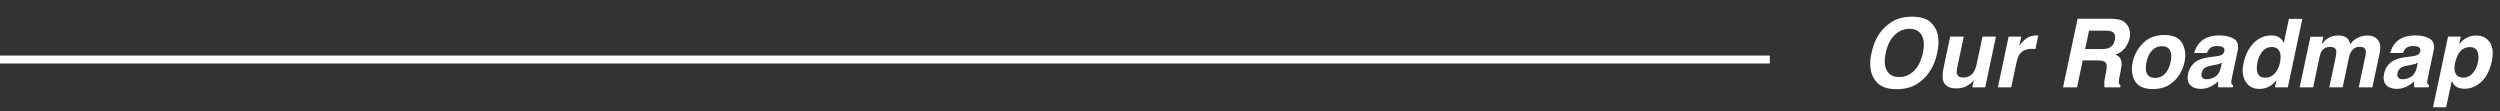
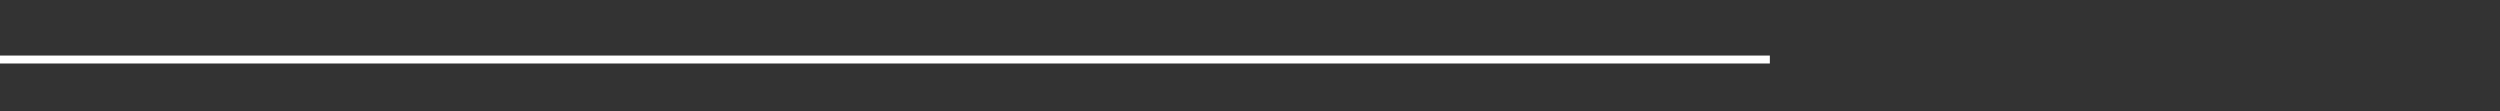
<svg xmlns="http://www.w3.org/2000/svg" width="315" height="14" viewBox="0 0 315 14" fill="none">
  <rect x="0" y="0" width="315" height="14" fill="#333333" stroke="none" />
-   <path d="M243.537 3.107C244.24 3.9 244.424 5.088 244.088 6.67C243.756 8.221 243.066 9.408 242.02 10.232C241.227 10.904 240.213 11.24 238.979 11.24C237.744 11.24 236.871 10.904 236.359 10.232C235.66 9.408 235.477 8.221 235.809 6.67C236.145 5.088 236.834 3.9 237.877 3.107C238.67 2.436 239.684 2.1 240.918 2.1C242.152 2.1 243.025 2.436 243.537 3.107ZM240.596 3.629C239.881 3.629 239.254 3.893 238.715 4.42C238.18 4.947 237.809 5.697 237.602 6.67C237.395 7.643 237.447 8.393 237.76 8.92C238.072 9.447 238.586 9.711 239.301 9.711C240.016 9.711 240.639 9.447 241.17 8.92C241.705 8.393 242.076 7.643 242.283 6.67C242.486 5.701 242.434 4.953 242.125 4.426C241.82 3.895 241.311 3.629 240.596 3.629ZM248.699 10.098C248.68 10.117 248.629 10.176 248.547 10.273C248.465 10.371 248.373 10.457 248.271 10.531C247.959 10.766 247.67 10.926 247.404 11.012C247.143 11.098 246.848 11.141 246.52 11.141C245.574 11.141 245.01 10.801 244.826 10.121C244.725 9.746 244.752 9.193 244.908 8.463L245.723 4.613H247.434L246.619 8.463C246.541 8.826 246.525 9.1 246.572 9.283C246.654 9.607 246.918 9.77 247.363 9.77C247.934 9.77 248.373 9.539 248.682 9.078C248.846 8.828 248.971 8.498 249.057 8.088L249.795 4.613H251.488L250.135 11H248.512L248.699 10.098ZM256.691 4.461C256.711 4.465 256.756 4.469 256.826 4.473L256.463 6.184C256.361 6.172 256.27 6.164 256.188 6.16C256.105 6.156 256.039 6.154 255.988 6.154C255.316 6.154 254.818 6.373 254.494 6.811C254.314 7.057 254.17 7.436 254.061 7.947L253.416 11H251.734L253.088 4.613H254.682L254.447 5.727C254.795 5.301 255.08 5.01 255.303 4.854C255.674 4.592 256.109 4.461 256.609 4.461C256.641 4.461 256.668 4.461 256.691 4.461ZM265.141 10.537C265.145 10.295 265.172 10.047 265.223 9.793L265.381 8.99C265.49 8.439 265.467 8.072 265.311 7.889C265.158 7.705 264.816 7.613 264.285 7.613H262.422L261.707 11H259.943L261.777 2.363H266.014C266.615 2.375 267.064 2.449 267.361 2.586C267.658 2.723 267.893 2.924 268.064 3.189C268.205 3.408 268.301 3.65 268.352 3.916C268.406 4.182 268.398 4.484 268.328 4.824C268.238 5.234 268.047 5.639 267.754 6.037C267.465 6.432 267.064 6.711 266.553 6.875C266.916 7.035 267.148 7.264 267.25 7.561C267.355 7.854 267.344 8.303 267.215 8.908L267.092 9.488C267.01 9.883 266.969 10.15 266.969 10.291C266.969 10.514 267.043 10.678 267.191 10.783L267.15 11H265.164C265.148 10.809 265.141 10.654 265.141 10.537ZM265.316 3.863H263.219L262.727 6.184H264.771C265.178 6.184 265.492 6.137 265.715 6.043C266.109 5.879 266.359 5.555 266.465 5.07C266.574 4.547 266.475 4.195 266.166 4.016C265.99 3.914 265.707 3.863 265.316 3.863ZM274.949 5.422C275.344 6.098 275.443 6.896 275.248 7.818C275.049 8.756 274.607 9.559 273.924 10.227C273.244 10.891 272.355 11.223 271.258 11.223C270.16 11.223 269.412 10.891 269.014 10.227C268.619 9.559 268.521 8.756 268.721 7.818C268.916 6.896 269.355 6.098 270.039 5.422C270.723 4.746 271.613 4.408 272.711 4.408C273.809 4.408 274.555 4.746 274.949 5.422ZM272.4 5.82C271.912 5.82 271.5 5.994 271.164 6.342C270.828 6.686 270.592 7.178 270.455 7.818C270.318 8.459 270.344 8.953 270.531 9.301C270.723 9.648 271.062 9.822 271.551 9.822C272.039 9.822 272.451 9.648 272.787 9.301C273.123 8.953 273.359 8.459 273.496 7.818C273.633 7.178 273.605 6.686 273.414 6.342C273.227 5.994 272.889 5.82 272.4 5.82ZM279.104 7.115C279.424 7.076 279.656 7.027 279.801 6.969C280.059 6.867 280.211 6.709 280.258 6.494C280.312 6.232 280.26 6.053 280.1 5.955C279.939 5.854 279.684 5.803 279.332 5.803C278.938 5.803 278.637 5.9 278.43 6.096C278.285 6.24 278.166 6.436 278.072 6.682H276.461C276.617 6.123 276.871 5.664 277.223 5.305C277.785 4.742 278.604 4.461 279.678 4.461C280.377 4.461 280.969 4.6 281.453 4.877C281.938 5.154 282.098 5.678 281.934 6.447L281.307 9.377C281.264 9.58 281.217 9.826 281.166 10.115C281.131 10.334 281.131 10.482 281.166 10.56C281.205 10.639 281.273 10.703 281.371 10.754L281.324 11H279.508C279.484 10.871 279.475 10.75 279.479 10.637C279.482 10.523 279.494 10.395 279.514 10.25C279.229 10.5 278.918 10.713 278.582 10.889C278.176 11.096 277.746 11.199 277.293 11.199C276.715 11.199 276.271 11.035 275.963 10.707C275.658 10.375 275.57 9.906 275.699 9.301C275.867 8.516 276.291 7.947 276.971 7.596C277.342 7.404 277.859 7.268 278.523 7.186L279.104 7.115ZM279.133 8.17L278.746 8.24C278.379 8.303 278.109 8.379 277.938 8.469C277.648 8.621 277.471 8.857 277.404 9.178C277.342 9.463 277.375 9.67 277.504 9.799C277.637 9.924 277.816 9.986 278.043 9.986C278.402 9.986 278.756 9.881 279.104 9.67C279.451 9.459 279.691 9.074 279.824 8.516L279.953 7.895C279.836 7.961 279.719 8.016 279.602 8.059C279.484 8.098 279.328 8.135 279.133 8.17ZM287.178 4.713C287.439 4.885 287.633 5.121 287.758 5.422L288.402 2.375H290.096L288.268 11H286.645L286.832 10.115C286.512 10.494 286.18 10.77 285.836 10.941C285.496 11.113 285.1 11.199 284.646 11.199C283.9 11.199 283.336 10.898 282.953 10.297C282.574 9.691 282.484 8.916 282.684 7.971C282.918 6.881 283.352 6.023 283.984 5.398C284.621 4.773 285.359 4.461 286.199 4.461C286.586 4.461 286.912 4.545 287.178 4.713ZM286.264 5.92C285.775 5.92 285.377 6.105 285.068 6.477C284.764 6.844 284.553 7.301 284.436 7.848C284.311 8.438 284.326 8.91 284.482 9.266C284.639 9.617 284.953 9.793 285.426 9.793C285.898 9.793 286.295 9.617 286.615 9.266C286.939 8.914 287.16 8.459 287.277 7.9C287.441 7.119 287.363 6.561 287.043 6.225C286.844 6.021 286.584 5.92 286.264 5.92ZM293.629 5.908C293.152 5.908 292.799 6.062 292.568 6.371C292.443 6.547 292.344 6.809 292.27 7.156L291.455 11H289.762L291.115 4.625H292.738L292.539 5.557C292.816 5.225 293.062 4.988 293.277 4.848C293.652 4.598 294.098 4.473 294.613 4.473C295.102 4.473 295.475 4.58 295.732 4.795C295.932 4.994 296.061 5.25 296.119 5.562C296.416 5.188 296.746 4.912 297.109 4.736C297.488 4.561 297.889 4.473 298.311 4.473C298.592 4.473 298.857 4.527 299.107 4.637C299.357 4.746 299.566 4.938 299.734 5.211C299.863 5.434 299.926 5.707 299.922 6.031C299.914 6.246 299.867 6.561 299.781 6.975L298.914 11H297.203L298.064 6.934C298.115 6.691 298.119 6.492 298.076 6.336C297.99 6.039 297.748 5.891 297.35 5.891C296.889 5.891 296.529 6.082 296.271 6.465C296.139 6.668 296.041 6.912 295.979 7.197L295.176 11H293.494L294.297 7.197C294.379 6.818 294.398 6.543 294.355 6.371C294.281 6.062 294.039 5.908 293.629 5.908ZM303.795 7.115C304.115 7.076 304.348 7.027 304.492 6.969C304.75 6.867 304.902 6.709 304.949 6.494C305.004 6.232 304.951 6.053 304.791 5.955C304.631 5.854 304.375 5.803 304.023 5.803C303.629 5.803 303.328 5.9 303.121 6.096C302.977 6.24 302.857 6.436 302.764 6.682H301.152C301.309 6.123 301.562 5.664 301.914 5.305C302.477 4.742 303.295 4.461 304.369 4.461C305.068 4.461 305.66 4.6 306.145 4.877C306.629 5.154 306.789 5.678 306.625 6.447L305.998 9.377C305.955 9.58 305.908 9.826 305.857 10.115C305.822 10.334 305.822 10.482 305.857 10.56C305.896 10.639 305.965 10.703 306.062 10.754L306.016 11H304.199C304.176 10.871 304.166 10.75 304.17 10.637C304.174 10.523 304.186 10.395 304.205 10.25C303.92 10.5 303.609 10.713 303.273 10.889C302.867 11.096 302.438 11.199 301.984 11.199C301.406 11.199 300.963 11.035 300.654 10.707C300.35 10.375 300.262 9.906 300.391 9.301C300.559 8.516 300.982 7.947 301.662 7.596C302.033 7.404 302.551 7.268 303.215 7.186L303.795 7.115ZM303.824 8.17L303.438 8.24C303.07 8.303 302.801 8.379 302.629 8.469C302.34 8.621 302.162 8.857 302.096 9.178C302.033 9.463 302.066 9.67 302.195 9.799C302.328 9.924 302.508 9.986 302.734 9.986C303.094 9.986 303.447 9.881 303.795 9.67C304.143 9.459 304.383 9.074 304.516 8.516L304.645 7.895C304.527 7.961 304.41 8.016 304.293 8.059C304.176 8.098 304.02 8.135 303.824 8.17ZM310.568 4.9C310.998 4.615 311.469 4.473 311.98 4.473C312.727 4.473 313.299 4.748 313.697 5.299C314.1 5.85 314.188 6.658 313.961 7.725C313.723 8.85 313.287 9.707 312.654 10.297C312.025 10.887 311.312 11.182 310.516 11.182C310.008 11.182 309.613 11.055 309.332 10.801C309.176 10.66 309.039 10.455 308.922 10.185L308.213 13.514H306.561L308.453 4.613H310.053L309.854 5.557C310.092 5.279 310.33 5.061 310.568 4.9ZM311.553 9.242C311.873 8.883 312.096 8.404 312.221 7.807C312.326 7.314 312.307 6.879 312.162 6.5C312.018 6.121 311.693 5.932 311.189 5.932C310.584 5.932 310.107 6.219 309.76 6.793C309.58 7.098 309.439 7.484 309.338 7.953C309.182 8.695 309.268 9.217 309.596 9.518C309.795 9.693 310.055 9.781 310.375 9.781C310.84 9.781 311.232 9.602 311.553 9.242Z" fill="white" />
  <path d="M0 7.5L223 7.5" stroke="white" />
</svg>